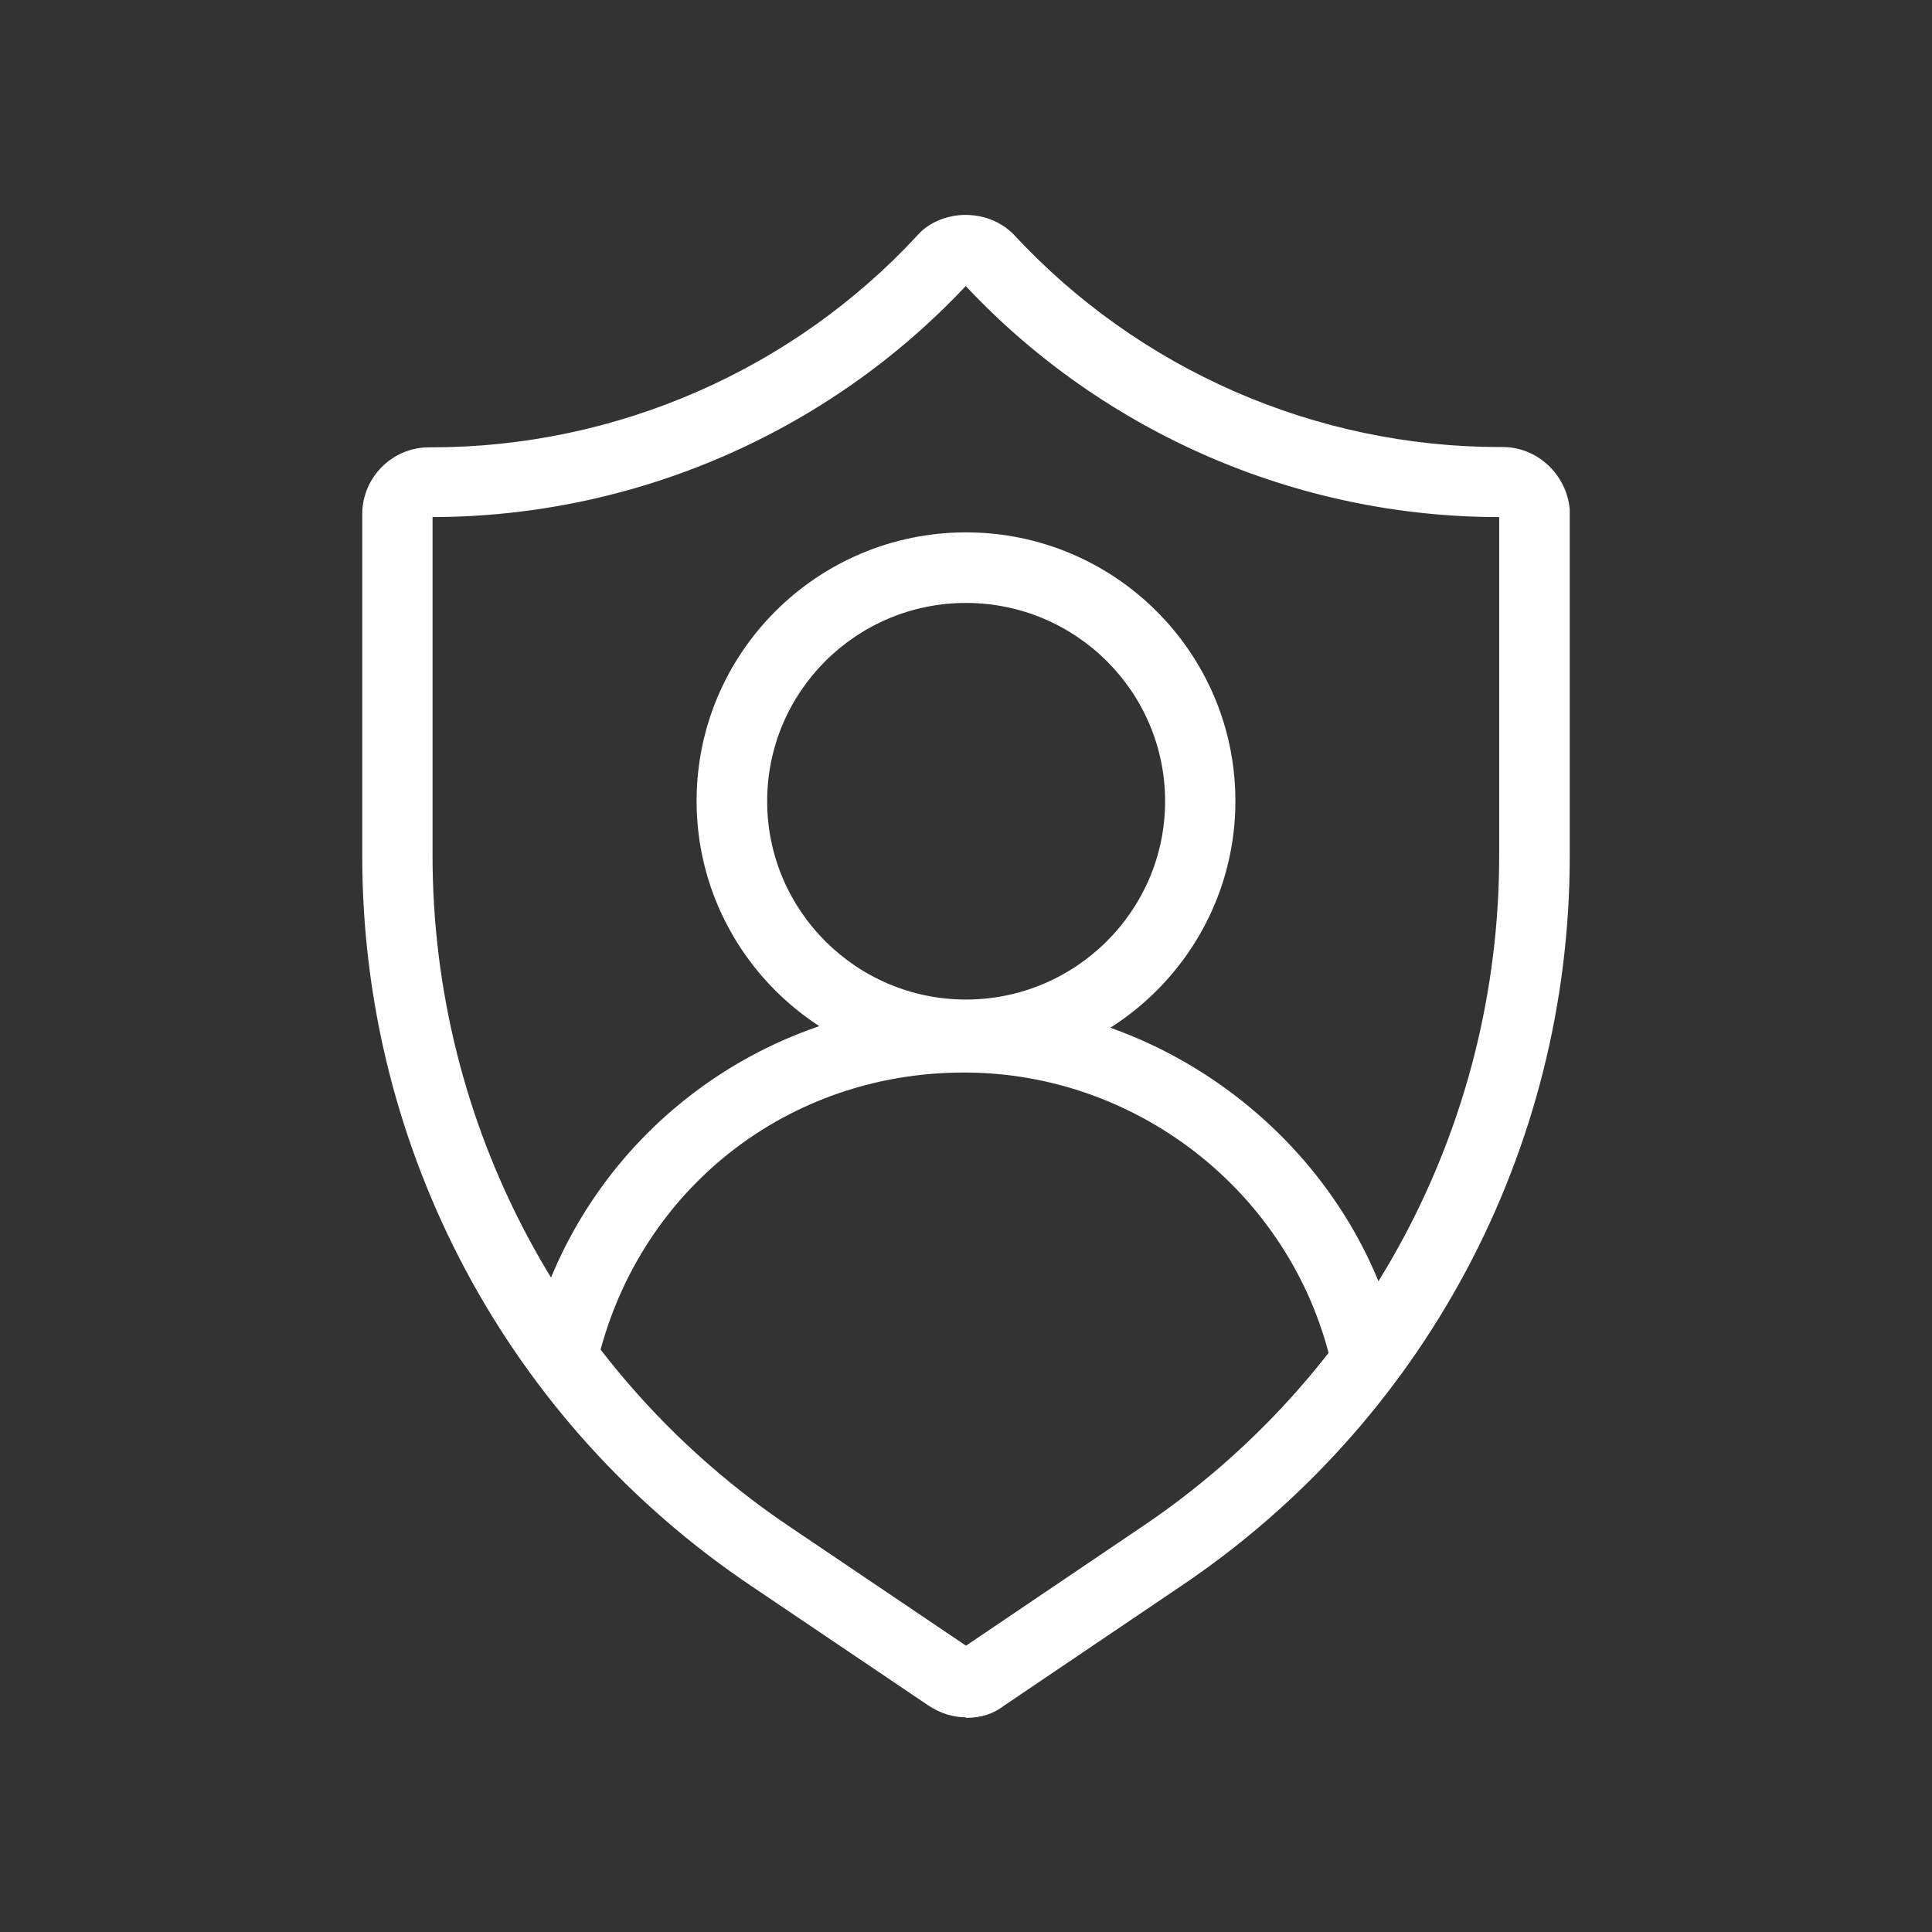
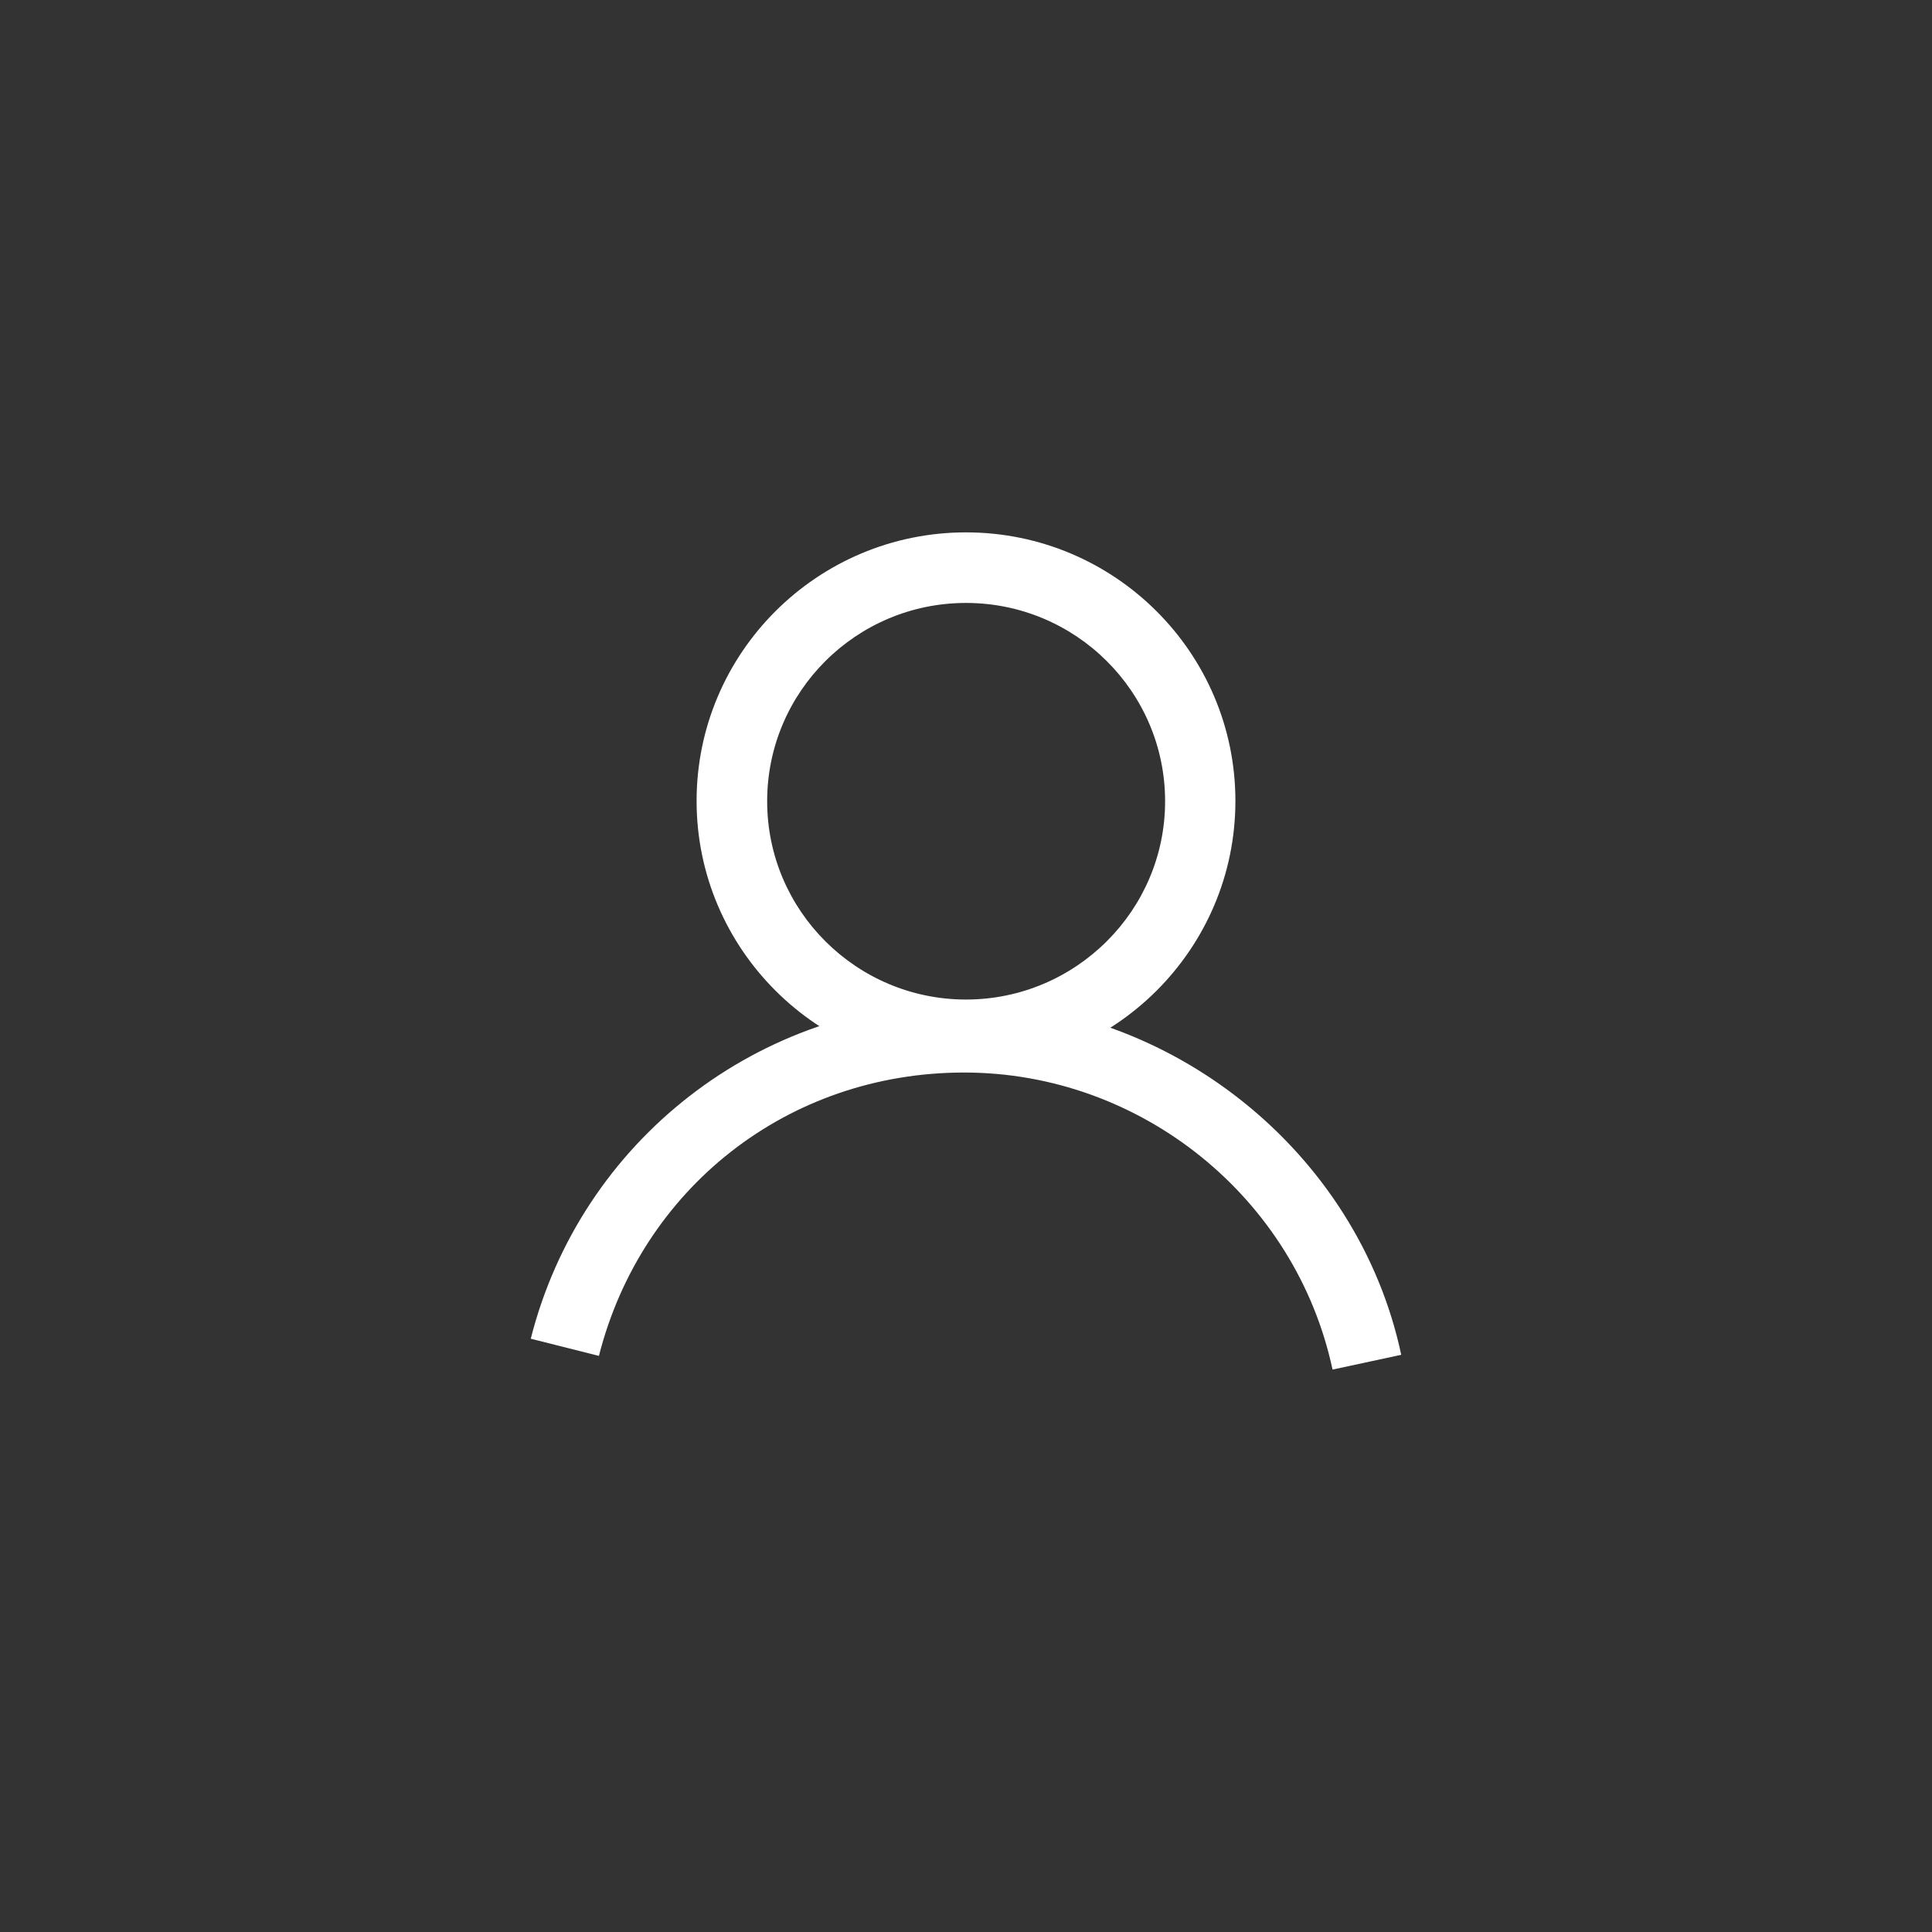
<svg xmlns="http://www.w3.org/2000/svg" data-name="Layer 1" viewBox="0 0 72 72">
  <rect x="0" y="0" width="72" height="72" fill="#333333" stroke="none" />
  <defs>
    <style>
      .cls-1 {
        fill: #fff;
        stroke-width: 0px;
      }
    </style>
  </defs>
-   <path class="cls-1" d="m36,64c-.49,0-.96-.15-1.4-.44l-6.58-4.44c-9.09-6.1-14.52-16.27-14.52-27.21v-12.75c0-1.37,1.12-2.49,2.49-2.49h.11c6.85,0,13.45-2.88,18.09-7.9.39-.45,1.02-.73,1.7-.76.74-.02,1.4.24,1.88.72,4.68,5.06,11.27,7.93,18.13,7.93h.11c1.28,0,2.37,1.02,2.49,2.32v.12s0,12.81,0,12.81c0,10.94-5.43,21.12-14.52,27.22l-6.57,4.44c-.39.3-.85.45-1.41.45ZM16.12,19.27v12.62c0,10.07,4.99,19.43,13.36,25.04l6.52,4.4,6.51-4.4c8.37-5.61,13.36-14.97,13.36-25.04v-12.62c-7.52,0-14.75-3.14-19.88-8.61-5.15,5.48-12.37,8.6-19.88,8.61Zm20.02-8.76s-.01.01-.02.02c0,0,.01-.01.02-.02Z" />
  <path class="cls-1" d="m36,39.86c-5.53,0-10.04-4.49-10.04-10.01s4.5-10.01,10.04-10.01,10.04,4.49,10.04,10.01-4.5,10.01-10.04,10.01Zm0-17.39c-4.09,0-7.41,3.31-7.41,7.39s3.33,7.39,7.41,7.39,7.42-3.31,7.42-7.39-3.33-7.39-7.42-7.39Z" />
  <path class="cls-1" d="m49.66,51.04c-1.37-6.41-7.14-11.07-13.73-11.07s-12.03,4.34-13.61,10.56l-2.54-.64c1.87-7.38,8.51-12.54,16.15-12.54s14.67,5.53,16.29,13.14l-2.56.55Z" />
</svg>